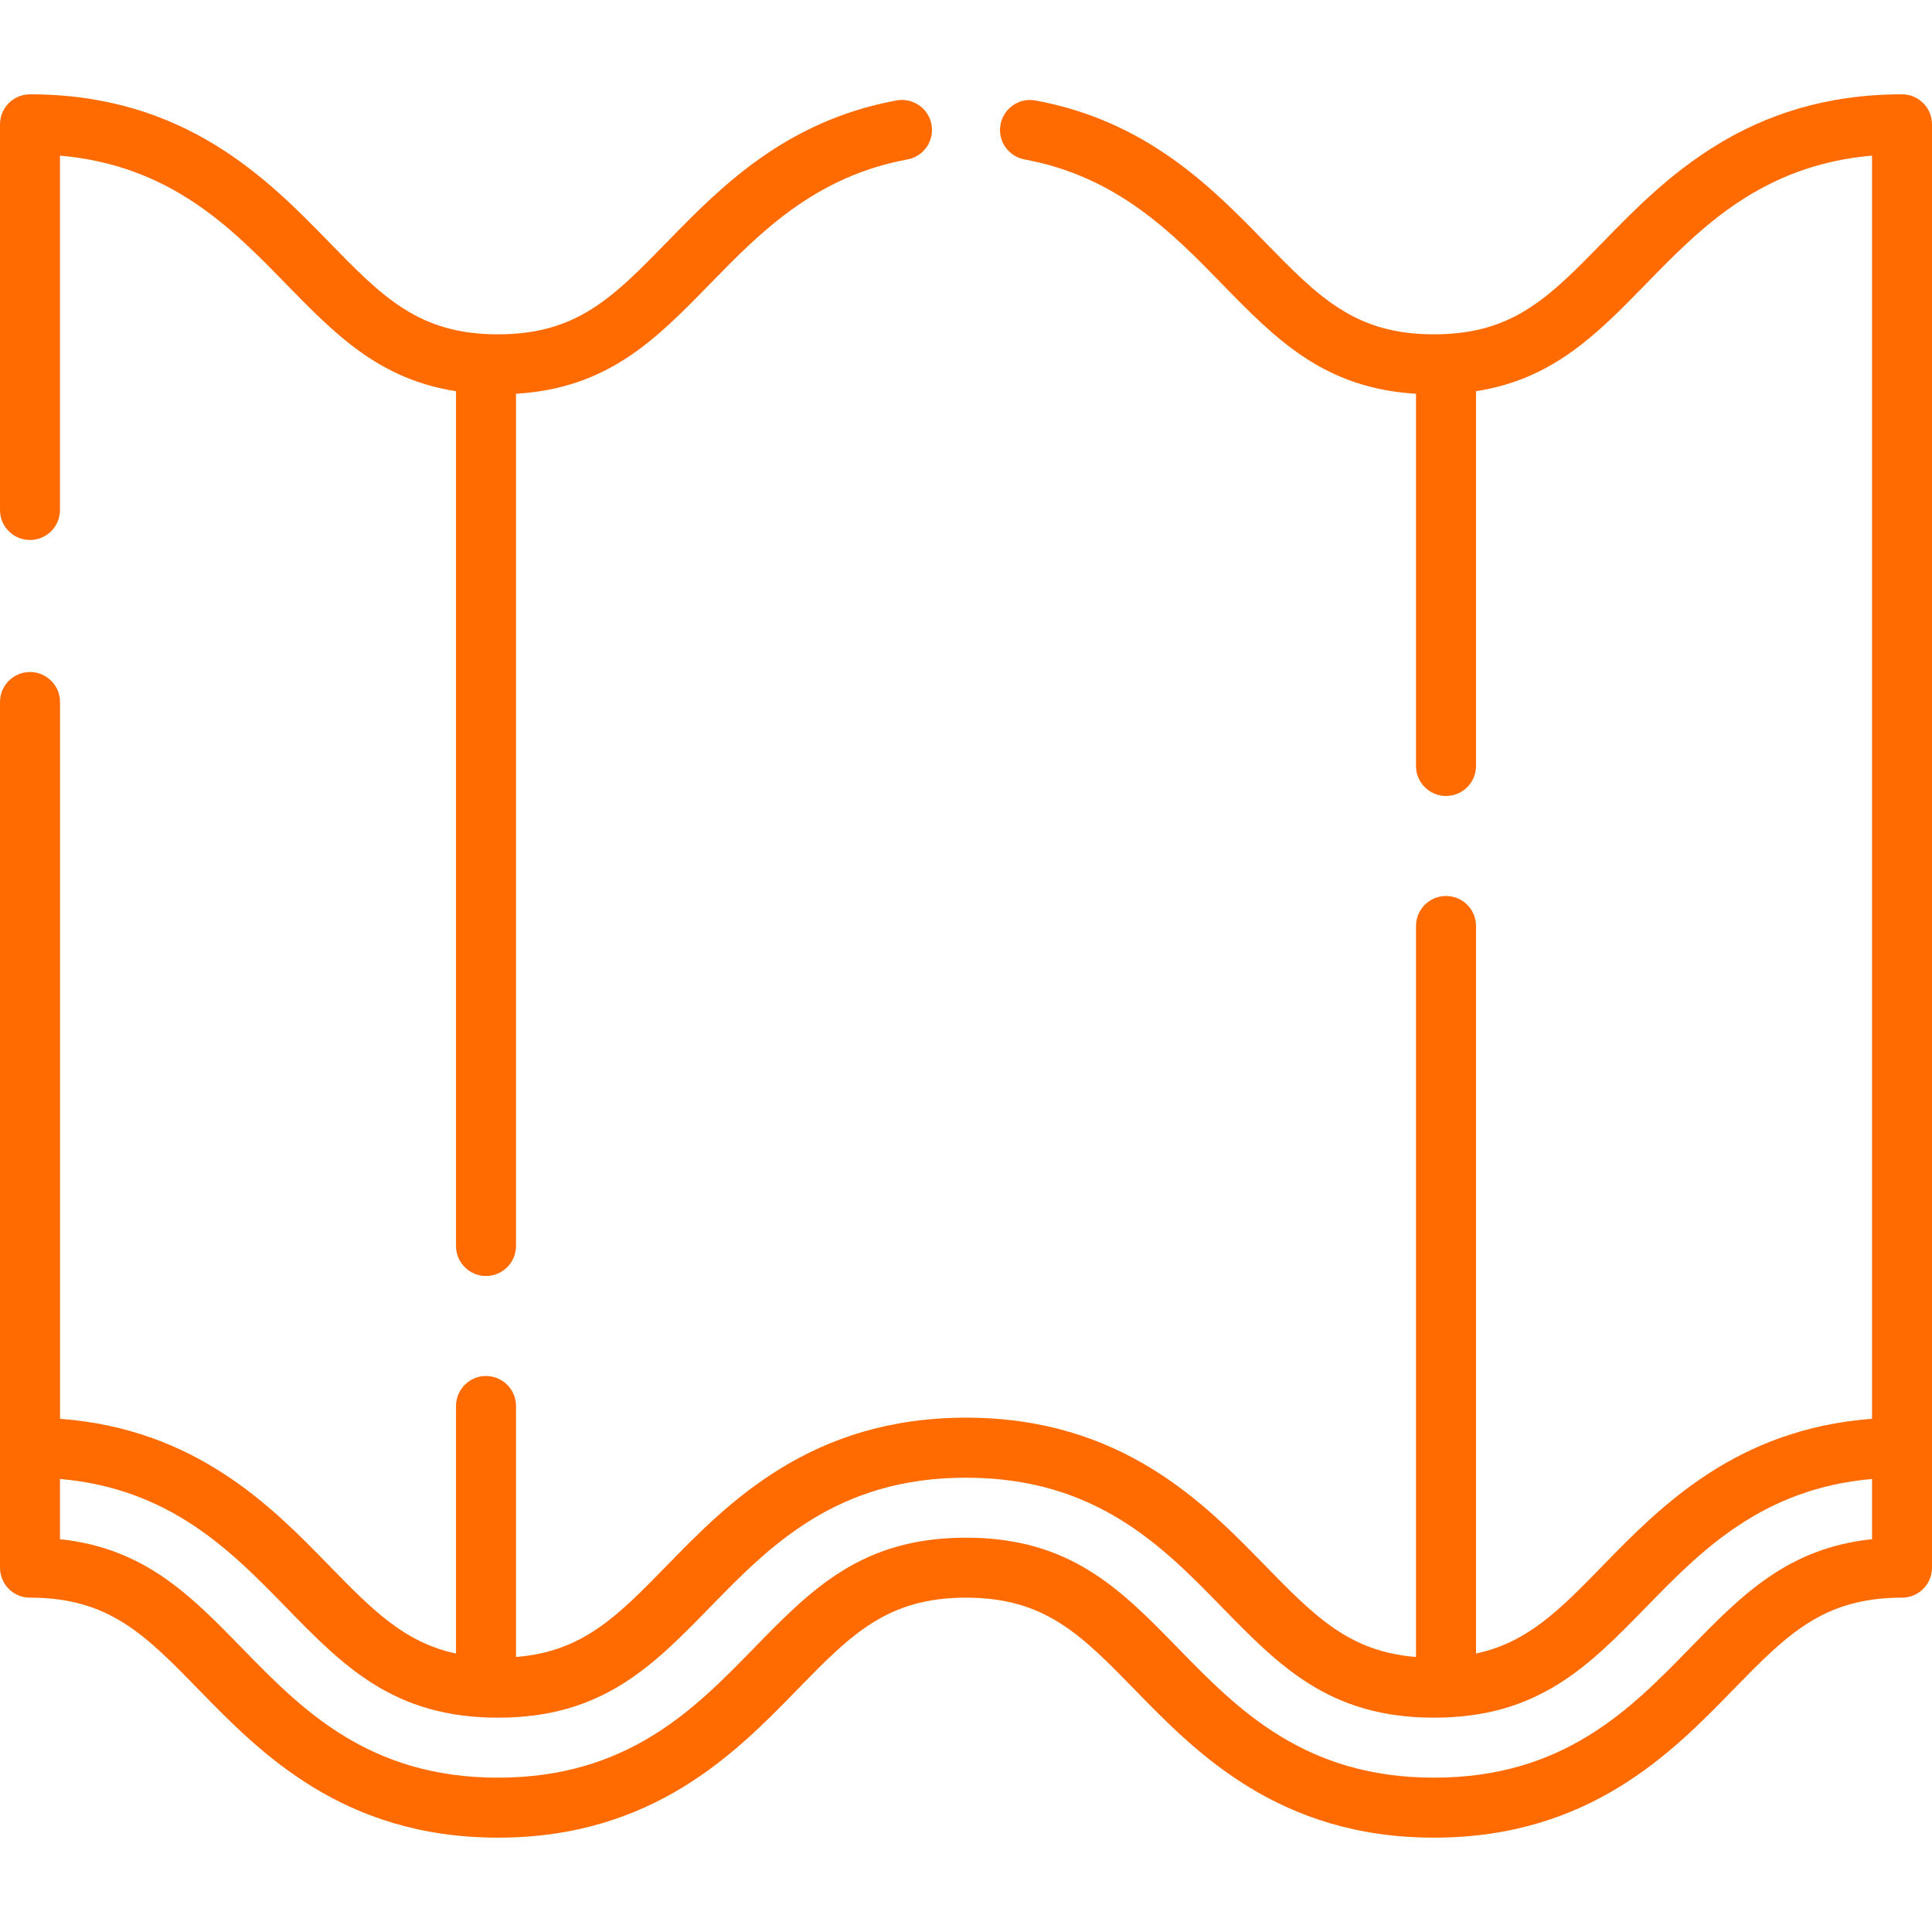
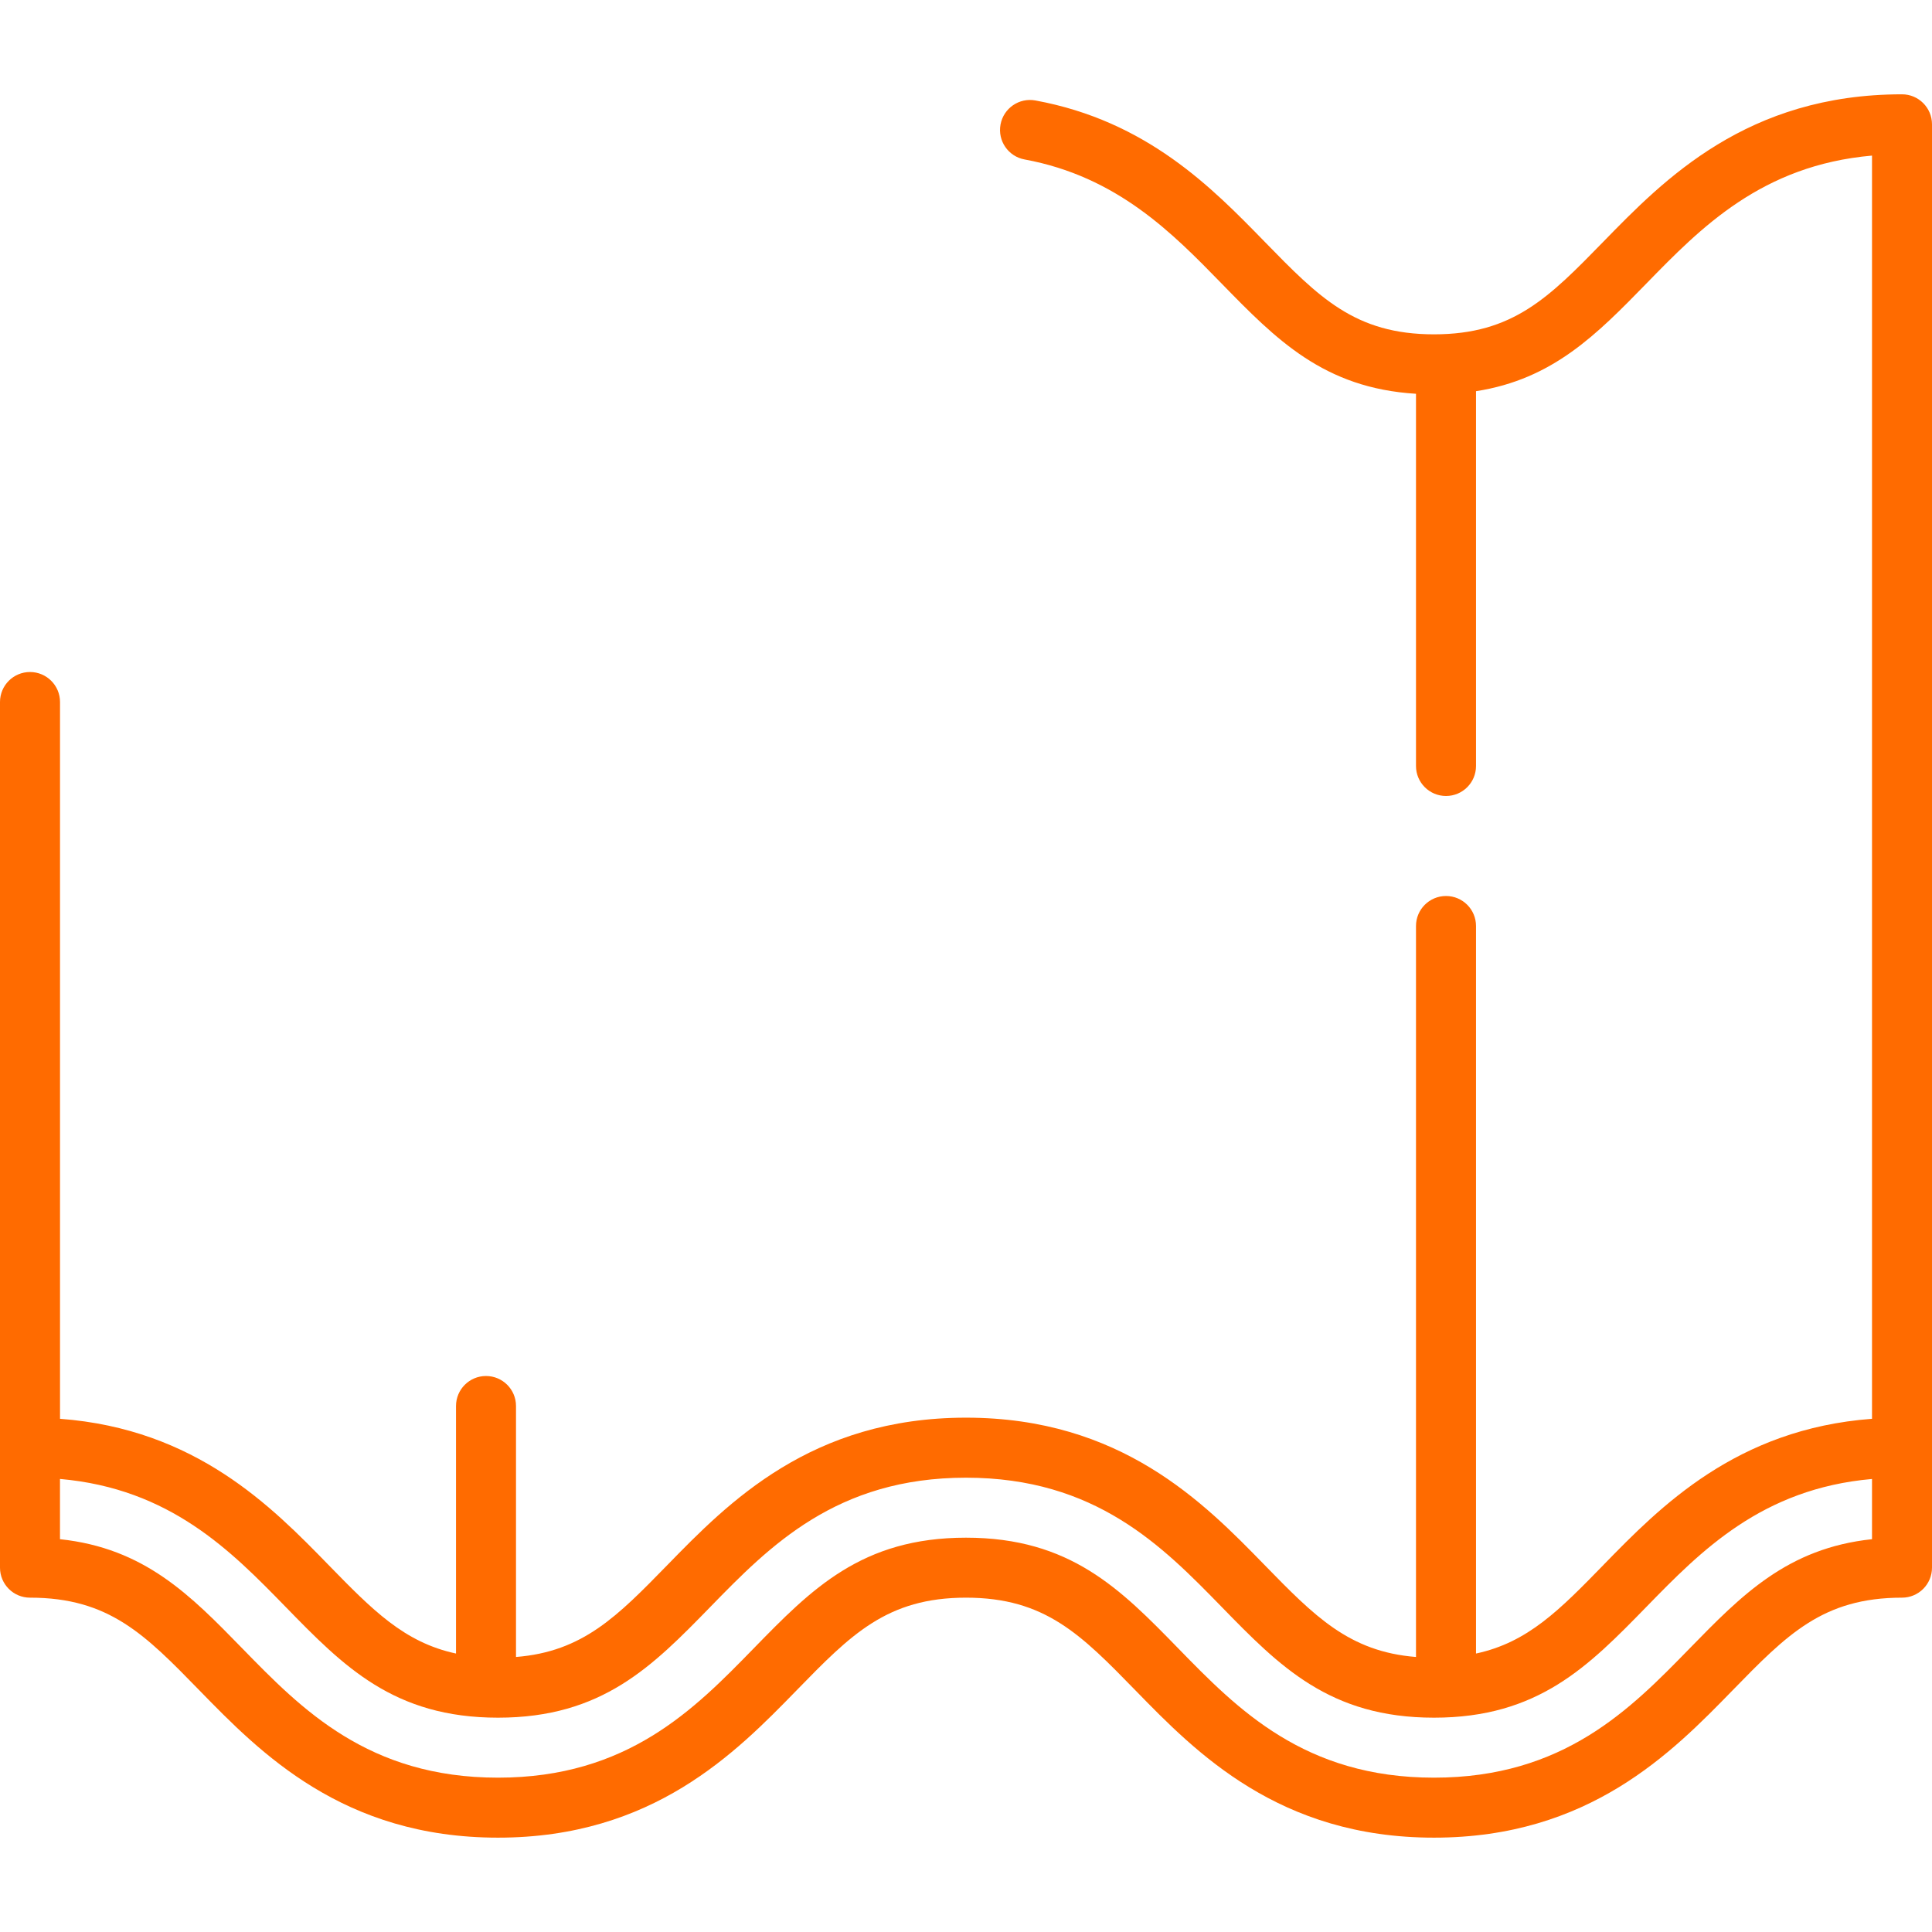
<svg xmlns="http://www.w3.org/2000/svg" width="60" height="60" viewBox="0 0 60 60" fill="none">
  <g clip-path="url(#clip0_483_42550)">
-     <path d="M28.929 3.867C28.836 3.361 28.35 3.027 27.844 3.119C24.382 3.756 22.358 5.832 20.731 7.5C19.039 9.236 17.921 10.383 15.466 10.383C13.011 10.383 11.892 9.236 10.2 7.5C8.319 5.571 5.744 2.929 0.932 2.929C0.417 2.929 0 3.347 0 3.861V15.838C0 16.353 0.417 16.77 0.932 16.77C1.446 16.77 1.863 16.353 1.863 15.838V4.833C5.289 5.133 7.181 7.073 8.866 8.801C10.408 10.383 11.771 11.779 14.162 12.149V38.696C14.162 39.21 14.579 39.627 15.093 39.627C15.608 39.627 16.025 39.21 16.025 38.696V12.229C18.892 12.055 20.37 10.54 22.065 8.801C23.582 7.245 25.302 5.481 28.181 4.952C28.687 4.859 29.022 4.374 28.929 3.867Z" fill="#FF6B00" />
    <path d="M59.069 2.929C54.256 2.929 51.681 5.571 49.8 7.5C48.107 9.236 46.989 10.383 44.534 10.383C42.079 10.383 40.961 9.236 39.268 7.5C37.642 5.832 35.618 3.756 32.156 3.12C31.65 3.027 31.165 3.362 31.072 3.868C30.979 4.374 31.313 4.859 31.819 4.952C34.698 5.482 36.417 7.245 37.934 8.801C39.63 10.54 41.108 12.055 43.975 12.229V23.789C43.975 24.303 44.393 24.72 44.907 24.72C45.422 24.72 45.839 24.303 45.839 23.789V12.149C48.229 11.778 49.592 10.382 51.134 8.801C52.819 7.073 54.711 5.133 58.137 4.832V44.062C53.917 44.377 51.556 46.797 49.8 48.597L49.8 48.598C48.44 49.993 47.45 51.007 45.839 51.352V28.758C45.839 28.243 45.422 27.826 44.907 27.826C44.393 27.826 43.975 28.243 43.975 28.758V51.459C41.899 51.294 40.827 50.196 39.268 48.598C37.388 46.669 34.812 44.027 30 44.027C25.188 44.027 22.612 46.669 20.731 48.598C19.173 50.196 18.101 51.294 16.025 51.459V43.665C16.025 43.15 15.608 42.733 15.093 42.733C14.579 42.733 14.162 43.15 14.162 43.665V51.352C12.551 51.008 11.561 49.993 10.2 48.598C8.445 46.797 6.083 44.377 1.864 44.062V21.801C1.864 21.287 1.446 20.87 0.932 20.87C0.417 20.87 0 21.287 0 21.801V48.685C0 49.2 0.417 49.617 0.932 49.617C3.387 49.617 4.505 50.764 6.197 52.5C8.078 54.429 10.653 57.07 15.466 57.07C20.278 57.07 22.853 54.429 24.734 52.5C26.426 50.764 27.544 49.617 30 49.617C32.455 49.617 33.573 50.764 35.266 52.5C37.146 54.429 39.722 57.07 44.534 57.07C49.346 57.07 51.922 54.429 53.802 52.5C55.495 50.764 56.613 49.617 59.068 49.617C59.583 49.617 60 49.2 60 48.685V3.861C60 3.347 59.583 2.929 59.069 2.929ZM58.137 47.801C55.511 48.079 54.089 49.537 52.468 51.199C50.636 53.078 48.56 55.207 44.534 55.207C40.508 55.207 38.431 53.078 36.599 51.199C34.797 49.35 33.24 47.754 29.999 47.754C26.759 47.754 25.202 49.351 23.4 51.199C21.568 53.078 19.492 55.207 15.466 55.207C11.439 55.207 9.363 53.078 7.531 51.199C5.911 49.537 4.489 48.079 1.863 47.801V45.93C5.289 46.23 7.181 48.171 8.866 49.899C10.668 51.747 12.225 53.344 15.466 53.344C18.706 53.344 20.263 51.747 22.065 49.899C23.897 48.02 25.973 45.891 29.999 45.891C34.026 45.891 36.102 48.02 37.934 49.898C39.736 51.747 41.293 53.344 44.534 53.344C47.775 53.344 49.331 51.747 51.134 49.899L51.134 49.899C52.819 48.171 54.711 46.231 58.137 45.931V47.801Z" fill="#FF6B00" />
  </g>
  <defs>
    <clipPath id="clip0_483_42550">
      <rect width="60" height="60" fill="white" />
    </clipPath>
  </defs>
</svg>